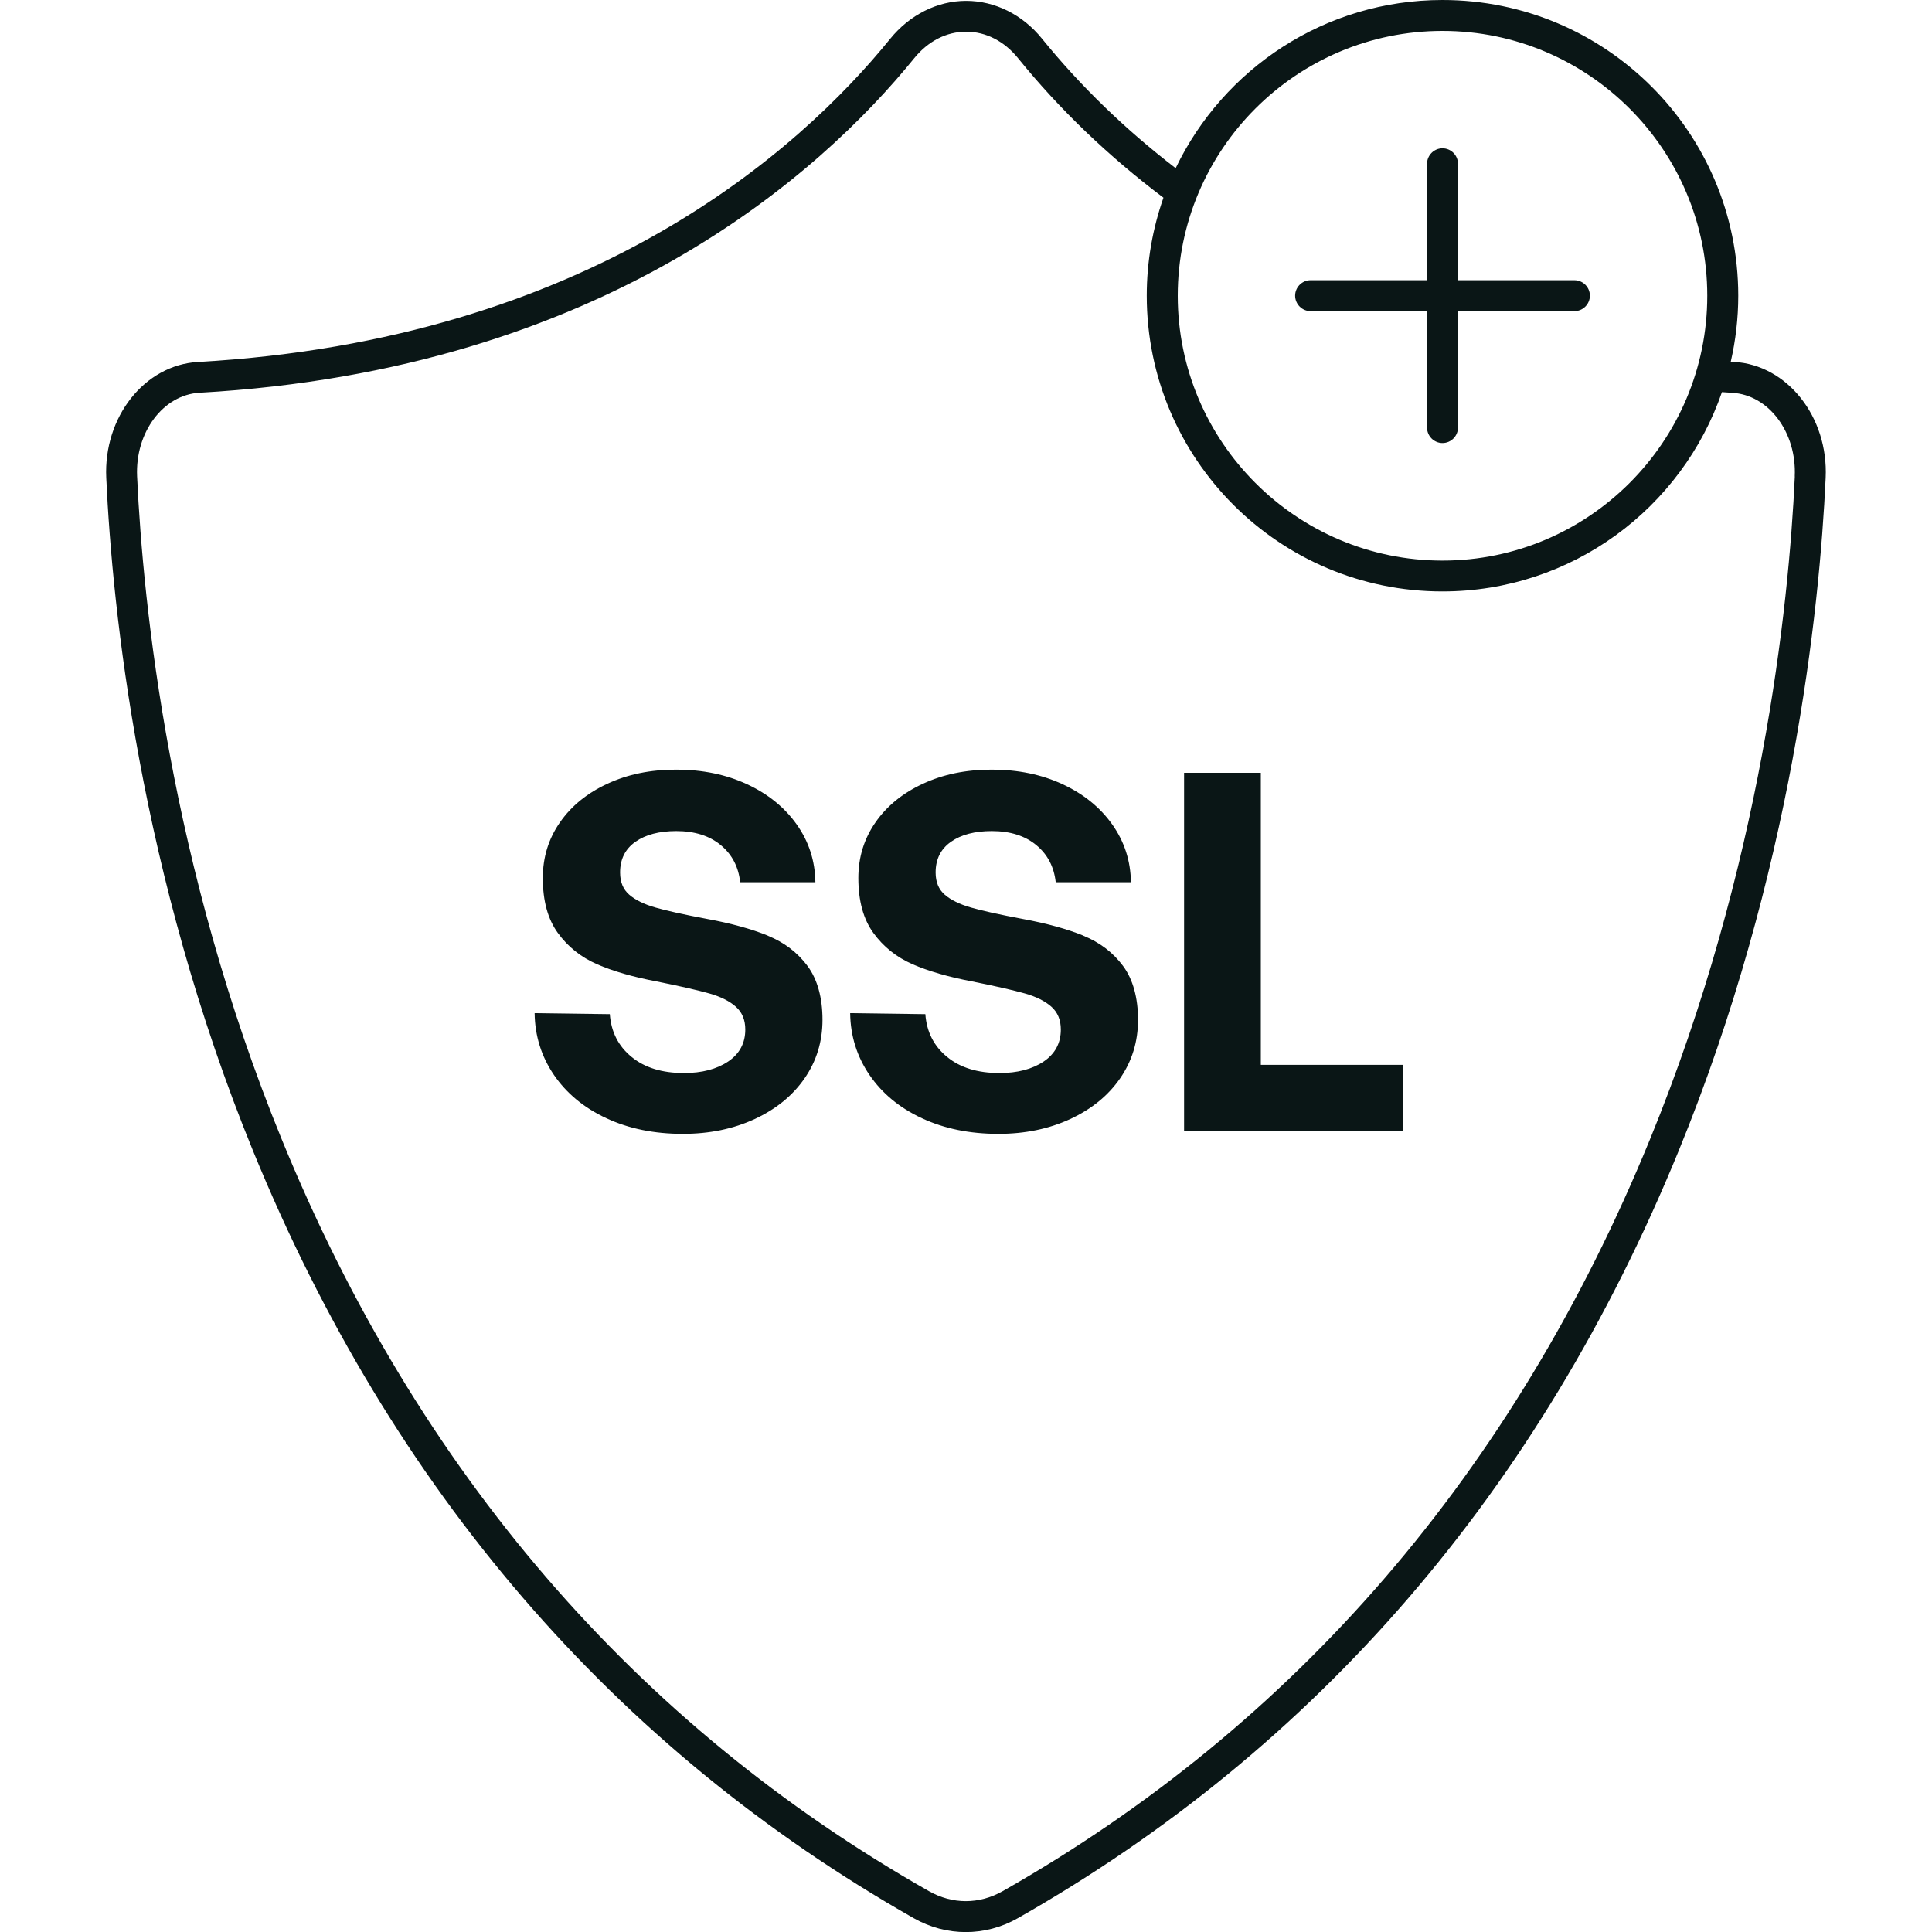
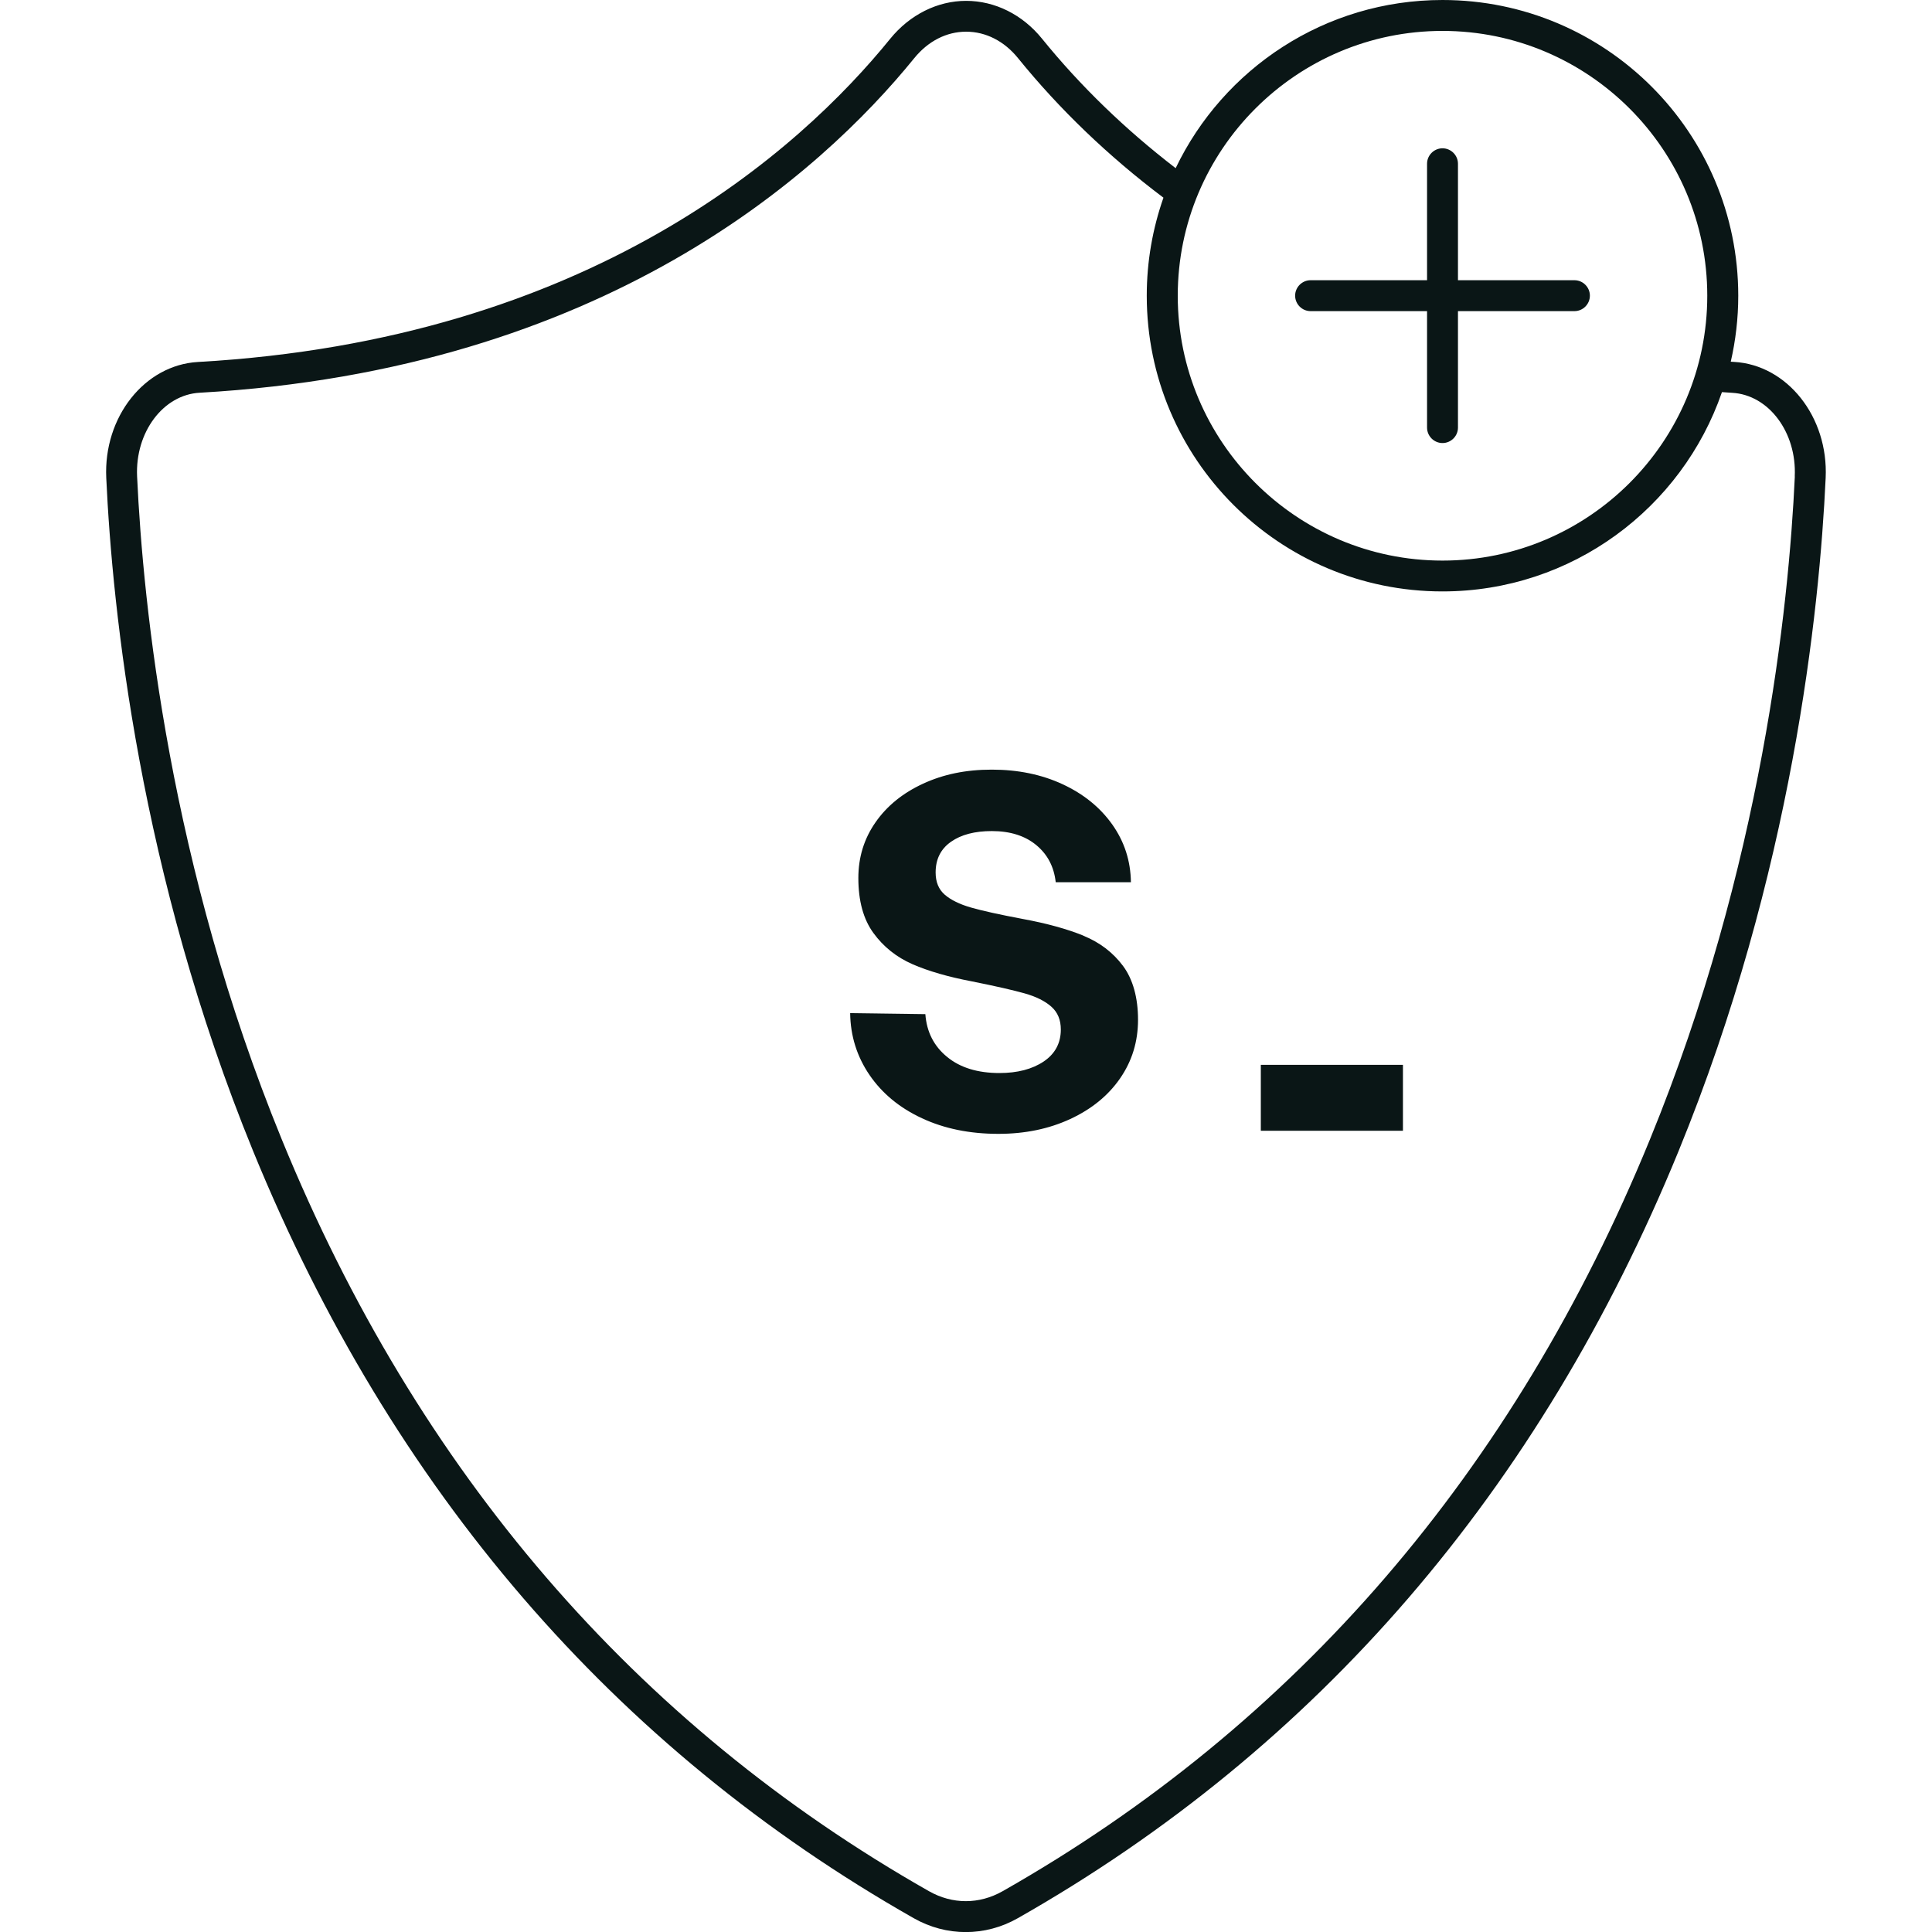
<svg xmlns="http://www.w3.org/2000/svg" width="250" height="250" viewBox="0 0 250 250" fill="none">
  <g clip-path="url(#clip0_974_8925)">
    <path d="M169.59 40.26H184.66V55.33C184.66 56.43 185.56 57.33 186.66 57.33C187.76 57.33 188.66 56.43 188.66 55.33V40.26H203.73C204.83 40.26 205.73 39.36 205.73 38.26C205.73 37.16 204.83 36.26 203.73 36.26H188.66V21.19C188.66 20.09 187.76 19.19 186.66 19.19C185.56 19.19 184.66 20.09 184.66 21.19V36.26H169.59C168.49 36.26 167.59 37.16 167.59 38.26C167.59 39.36 168.49 40.26 169.59 40.26Z" fill="#0A1616" />
-     <path d="M99.36 121.07C97.24 120.21 94.64 119.49 91.55 118.92C88.51 118.35 86.26 117.85 84.8 117.43C83.34 117.01 82.22 116.46 81.43 115.78C80.64 115.1 80.24 114.14 80.24 112.9C80.24 111.18 80.9 109.86 82.22 108.93C83.54 108 85.31 107.54 87.51 107.54C89.89 107.54 91.81 108.15 93.27 109.36C94.73 110.57 95.56 112.17 95.78 114.16H105.51C105.47 111.38 104.66 108.89 103.09 106.68C101.52 104.47 99.38 102.74 96.67 101.48C93.96 100.22 90.9 99.59 87.51 99.59C84.12 99.59 81.23 100.2 78.61 101.41C75.99 102.62 73.93 104.29 72.46 106.41C70.98 108.53 70.24 110.93 70.24 113.62C70.24 116.58 70.89 118.95 72.19 120.73C73.49 122.52 75.18 123.86 77.25 124.77C79.32 125.67 81.88 126.41 84.93 126.99C88.02 127.61 90.3 128.13 91.78 128.55C93.26 128.97 94.4 129.54 95.22 130.27C96.04 131 96.44 131.98 96.44 133.22C96.44 134.98 95.7 136.36 94.22 137.36C92.74 138.35 90.83 138.85 88.5 138.85C85.68 138.85 83.42 138.16 81.72 136.76C80.02 135.37 79.08 133.53 78.91 131.23L69.18 131.1C69.22 134.06 70.06 136.72 71.69 139.11C73.32 141.49 75.58 143.36 78.47 144.7C81.36 146.05 84.66 146.72 88.36 146.72C91.8 146.72 94.9 146.08 97.66 144.8C100.42 143.52 102.57 141.77 104.11 139.54C105.65 137.31 106.43 134.79 106.43 131.96C106.43 129.13 105.78 126.72 104.48 124.98C103.18 123.24 101.47 121.94 99.35 121.08L99.36 121.07Z" fill="#0A1616" />
    <path d="M140.19 121.07C138.07 120.21 135.47 119.49 132.38 118.92C129.34 118.35 127.09 117.85 125.63 117.43C124.17 117.01 123.05 116.46 122.26 115.78C121.47 115.1 121.07 114.14 121.07 112.9C121.07 111.18 121.73 109.86 123.05 108.93C124.37 108 126.14 107.54 128.34 107.54C130.72 107.54 132.64 108.15 134.1 109.36C135.56 110.57 136.39 112.17 136.61 114.16H146.34C146.3 111.38 145.49 108.89 143.92 106.68C142.35 104.47 140.21 102.74 137.5 101.48C134.79 100.22 131.73 99.59 128.34 99.59C124.95 99.59 122.06 100.2 119.44 101.41C116.82 102.62 114.76 104.29 113.29 106.41C111.81 108.53 111.07 110.93 111.07 113.62C111.07 116.58 111.72 118.95 113.02 120.73C114.32 122.52 116.01 123.86 118.08 124.77C120.15 125.67 122.71 126.41 125.76 126.99C128.85 127.61 131.13 128.13 132.61 128.55C134.09 128.97 135.23 129.54 136.05 130.27C136.87 131 137.27 131.98 137.27 133.22C137.27 134.98 136.53 136.36 135.05 137.36C133.57 138.35 131.66 138.85 129.33 138.85C126.51 138.85 124.25 138.16 122.55 136.76C120.85 135.37 119.91 133.53 119.74 131.23L110.01 131.1C110.05 134.06 110.89 136.72 112.52 139.11C114.15 141.49 116.41 143.36 119.3 144.7C122.19 146.05 125.49 146.72 129.19 146.72C132.63 146.72 135.73 146.08 138.49 144.8C141.25 143.52 143.4 141.77 144.94 139.54C146.48 137.31 147.26 134.79 147.26 131.96C147.26 129.13 146.61 126.72 145.31 124.98C144.01 123.24 142.3 121.94 140.18 121.08L140.19 121.07Z" fill="#0A1616" />
-     <path d="M163.15 100H153.22V146.32H181.54V137.79H163.15V100Z" fill="#0A1616" />
+     <path d="M163.15 100V146.32H181.54V137.79H163.15V100Z" fill="#0A1616" />
    <path d="M224.39 46.83C224.24 46.83 224.1 46.81 223.96 46.8C224.59 44.05 224.93 41.2 224.93 38.26C224.92 17.13 207.79 0 186.66 0C171.44 0 158.3 8.89 152.13 21.76C145.61 16.75 139.8 11.13 134.84 5.01C132.32 1.89 128.74 0.11 125.02 0.11C121.31 0.11 117.73 1.9 115.2 5.01C103.53 19.4 76.38 43.97 25.61 46.84C18.71 47.23 13.38 53.96 13.75 61.84C14.54 78.95 18.06 113.02 32.77 148.99C50.7 192.8 79.45 226.18 118.23 248.21C120.34 249.41 122.65 250.01 124.97 250.01C127.29 250.01 129.6 249.41 131.71 248.21C170.49 226.18 199.25 192.8 217.19 148.99C231.92 113.02 235.45 78.95 236.24 61.84C236.61 53.96 231.28 47.22 224.38 46.83H224.39ZM186.66 4C205.55 4 220.92 19.37 220.92 38.27C220.92 57.17 205.55 72.54 186.66 72.54C167.77 72.54 152.4 57.17 152.4 38.27C152.4 19.37 167.77 4 186.66 4ZM232.25 61.65C231.47 78.5 227.99 112.06 213.49 147.47C195.9 190.43 167.72 223.15 129.74 244.72C126.71 246.44 123.24 246.44 120.21 244.72C82.22 223.15 54.05 190.43 36.47 147.46C21.98 112.05 18.52 78.49 17.74 61.64C17.48 55.94 21.11 51.08 25.83 50.82C78.14 47.86 106.22 22.42 118.31 7.52C120.1 5.32 122.48 4.1 125.02 4.1C127.56 4.1 129.95 5.32 131.73 7.52C137.1 14.15 143.43 20.22 150.55 25.58C149.16 29.55 148.39 33.81 148.39 38.26C148.39 59.39 165.52 76.53 186.65 76.53C203.41 76.53 217.65 65.74 222.82 50.74C223.26 50.77 223.7 50.8 224.15 50.83C228.88 51.1 232.51 55.95 232.24 61.66L232.25 61.65Z" fill="#0A1616" />
  </g>
  <defs>
    <clipPath id="clip0_974_8925">
      <rect width="250" height="250" fill="white" />
    </clipPath>
  </defs>
</svg>